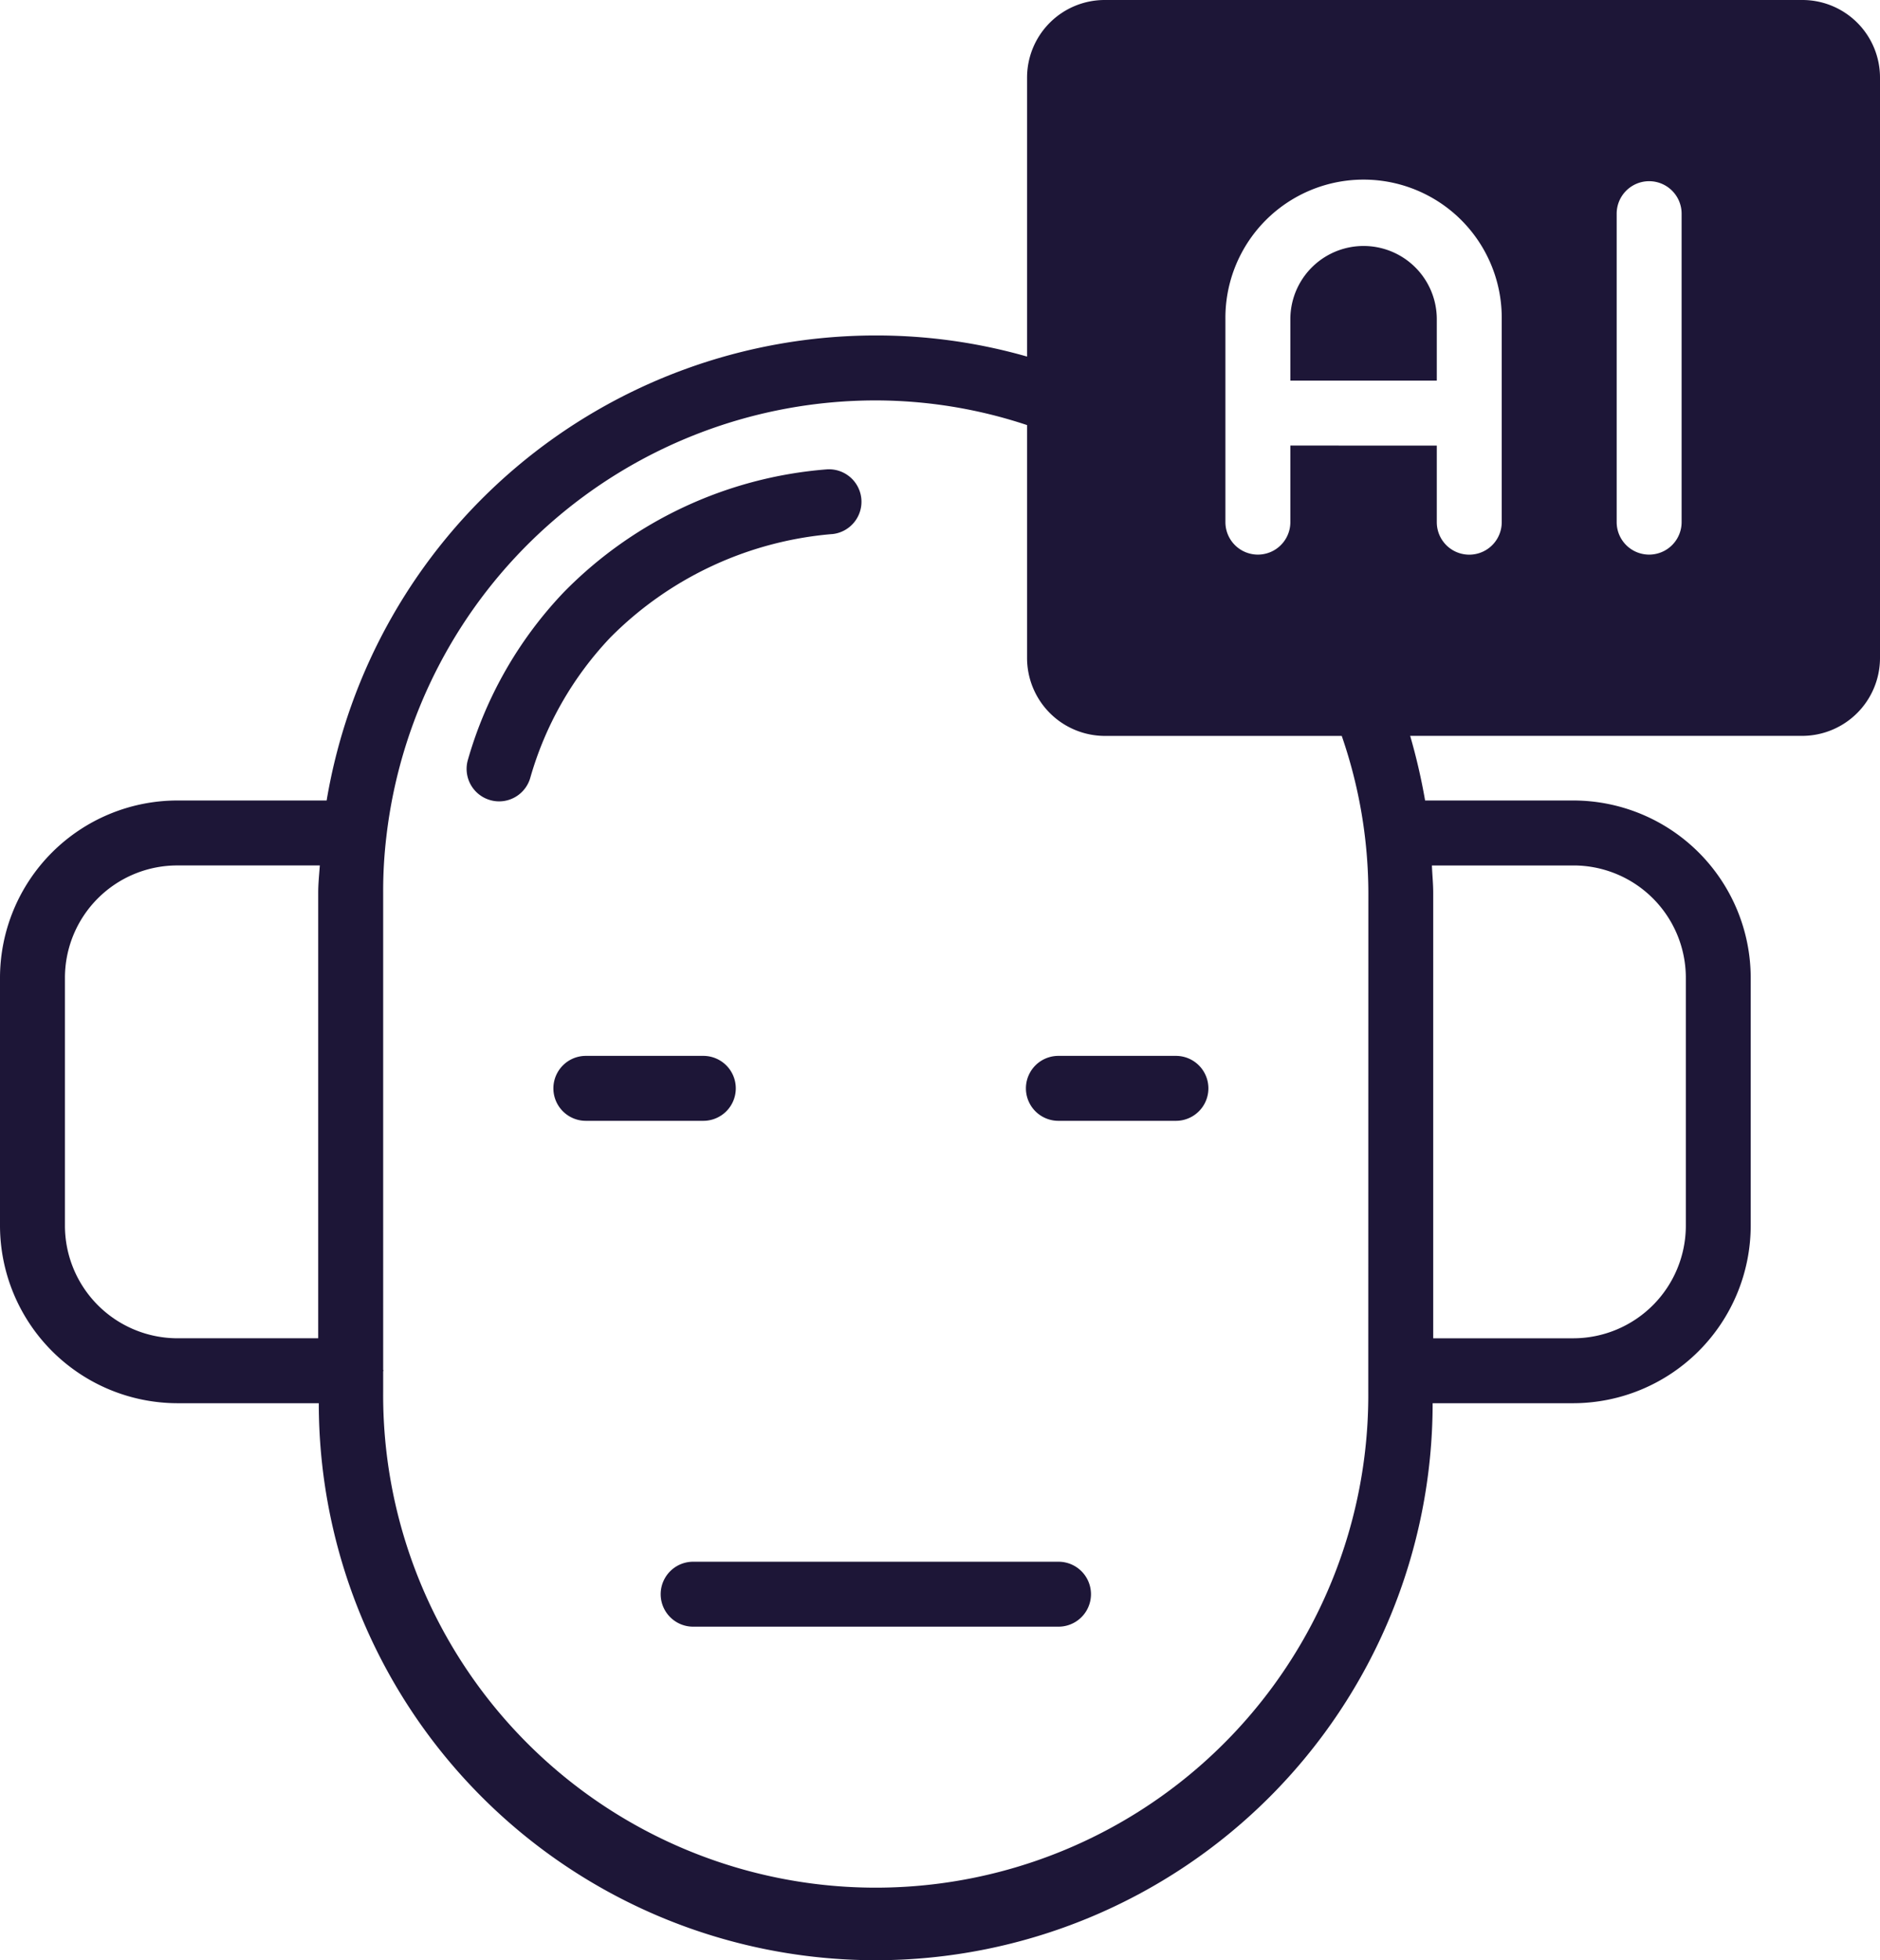
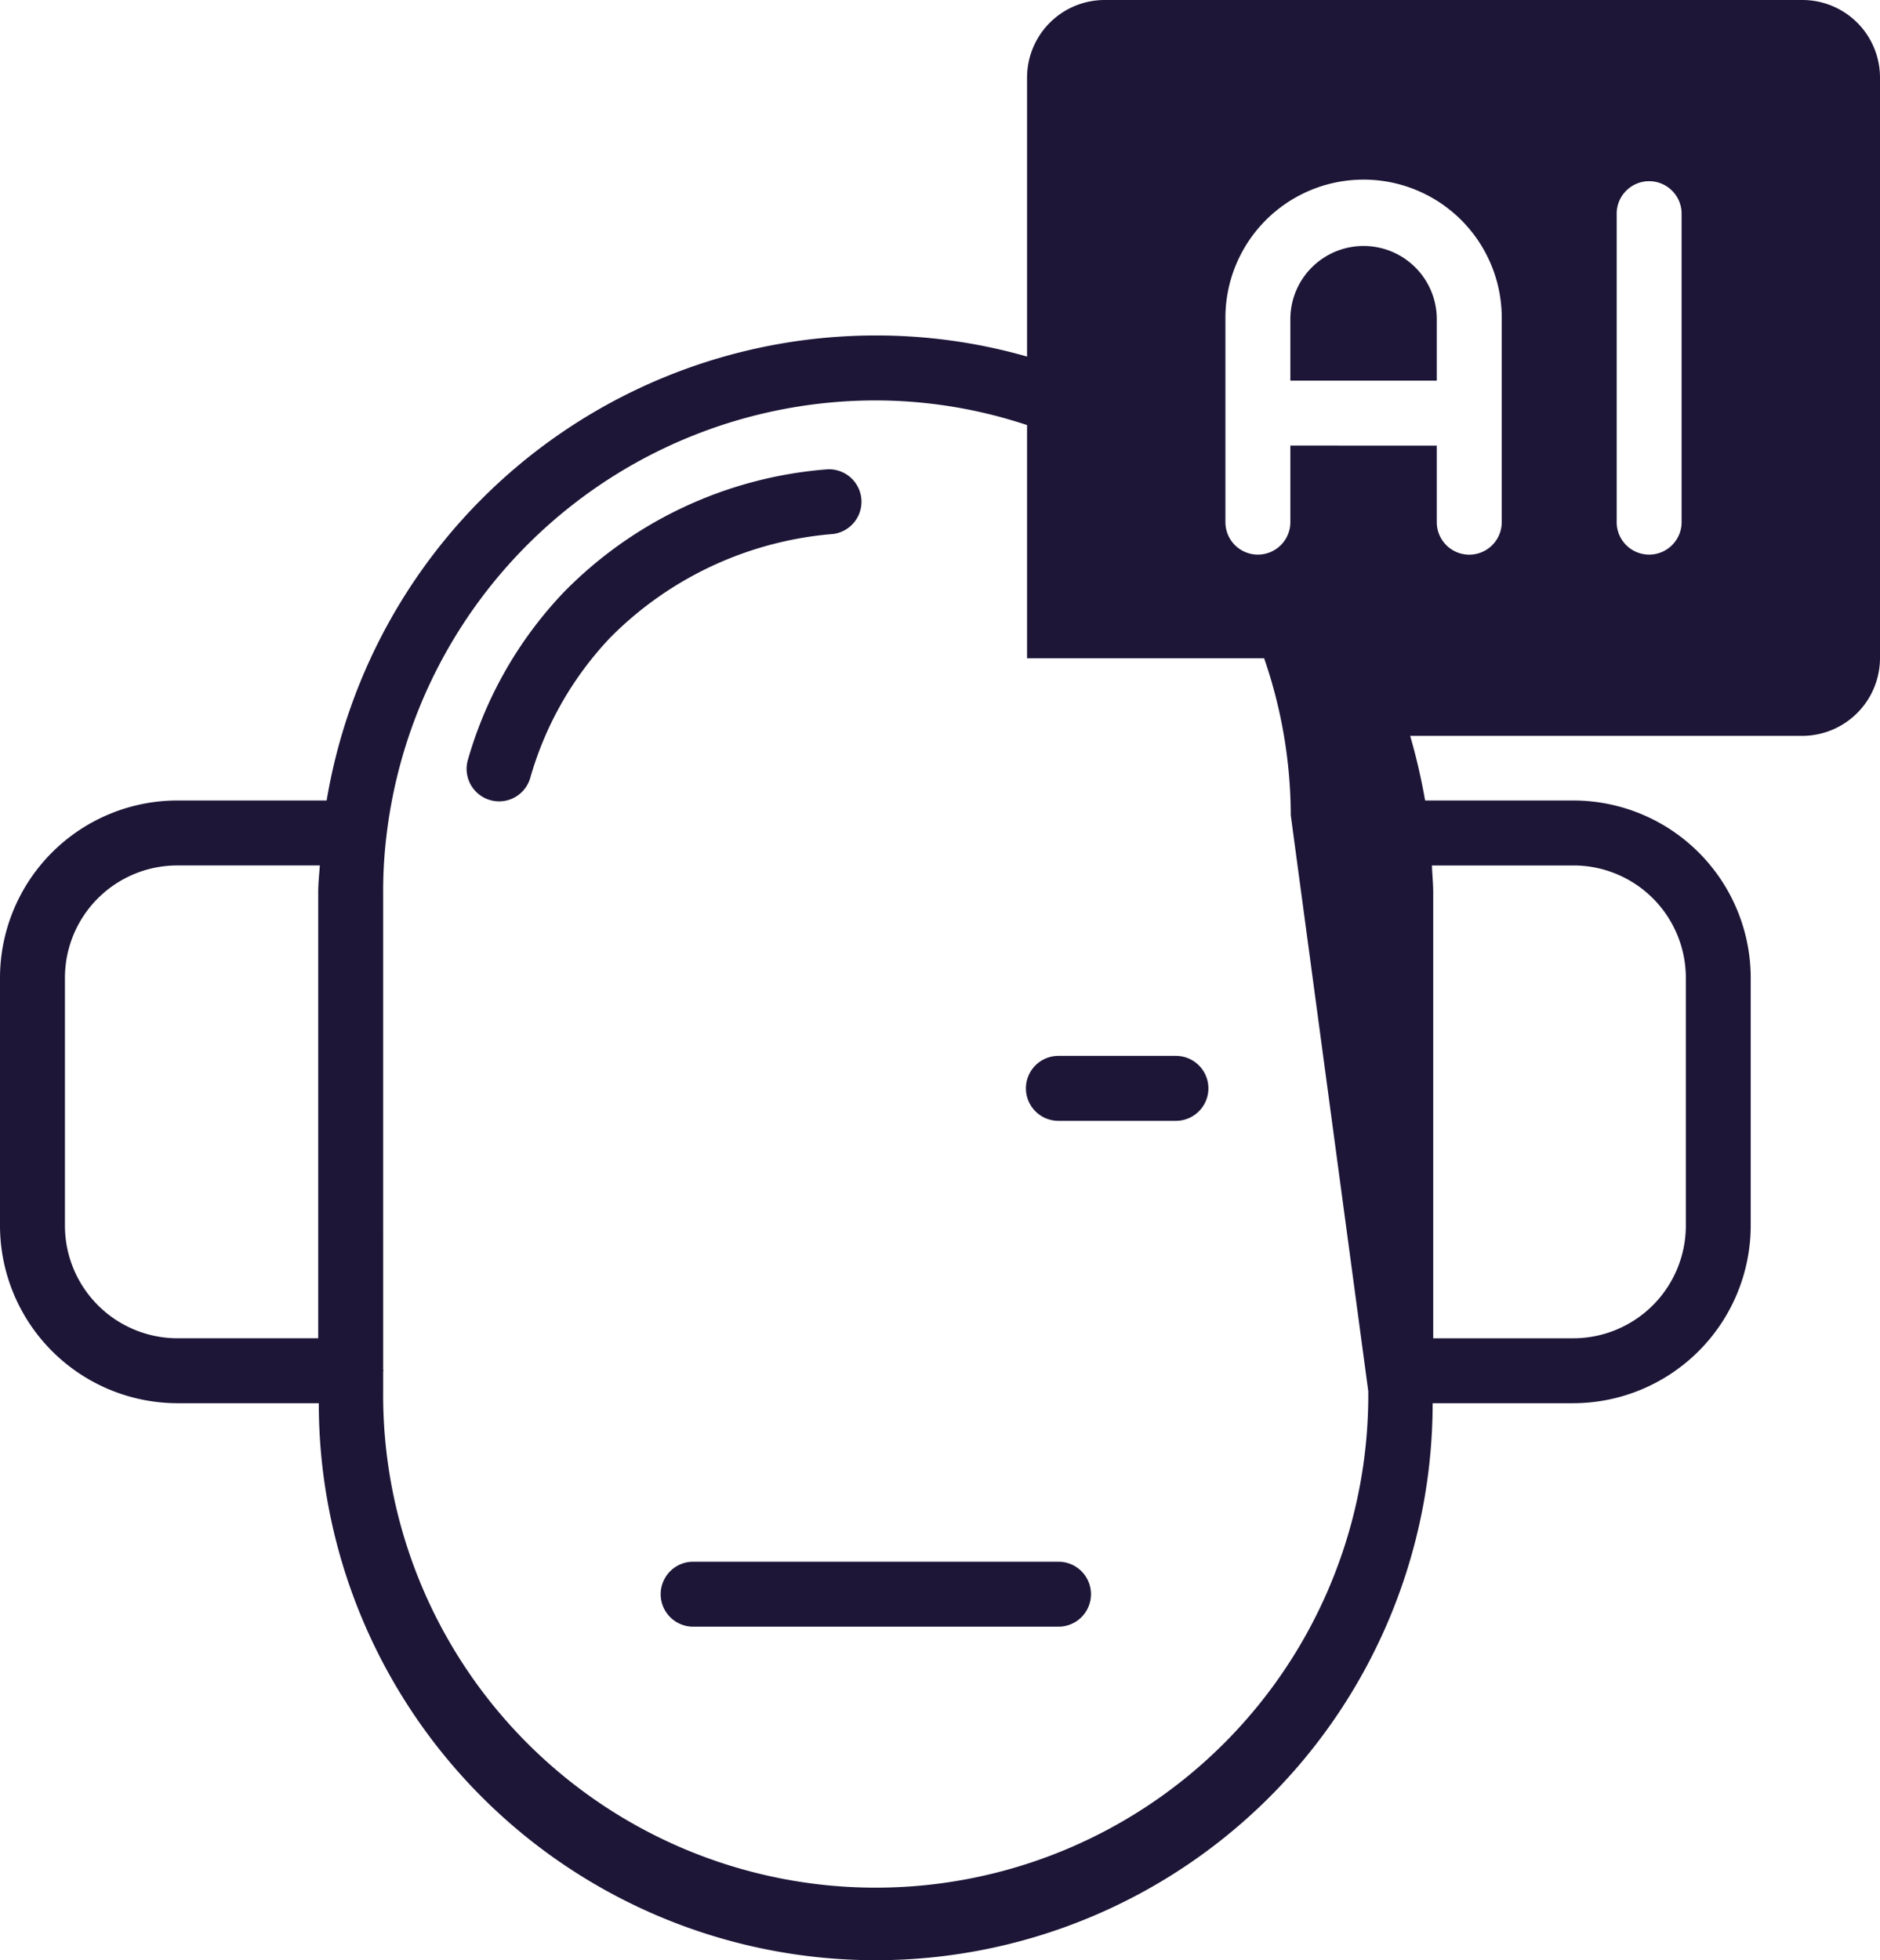
<svg xmlns="http://www.w3.org/2000/svg" width="127.674" height="133.107" viewBox="0 0 127.674 133.107">
  <g id="Grupo_33" data-name="Grupo 33" transform="translate(-3.05 -2)">
-     <path id="Caminho_82" data-name="Caminho 82" d="M32.482,36.719a2.205,2.205,0,0,0-2.205-2.205H22.3a2.205,2.205,0,0,0,0,4.41h7.98A2.205,2.205,0,0,0,32.482,36.719Z" transform="translate(20.537 39.182)" fill="#1d1637" />
    <path id="Caminho_83" data-name="Caminho 83" d="M44.833,34.514H36.851a2.205,2.205,0,1,0,0,4.41h7.982a2.205,2.205,0,0,0,0-4.41Z" transform="translate(38.076 39.182)" fill="#1d1637" />
    <path id="Caminho_84" data-name="Caminho 84" d="M50.4,50.091h-24.8a2.205,2.205,0,0,0,0,4.41H50.412a2.205,2.205,0,0,0,0-4.41Z" transform="translate(24.523 57.953)" fill="#1d1637" />
-     <path id="Caminho_85" data-name="Caminho 85" d="M130.724,46.7V7.27A5.27,5.27,0,0,0,125.454,2H78.067A5.27,5.27,0,0,0,72.8,7.27V26.212a37.189,37.189,0,0,0-10.276-1.433A37.821,37.821,0,0,0,25.233,56.355H15.09A12.055,12.055,0,0,0,3.05,68.395V85.22A12.075,12.075,0,0,0,15.09,97.281H24.7a37.821,37.821,0,1,0,75.643,0h9.561a12.075,12.075,0,0,0,12.04-12.062V68.395a12.055,12.055,0,0,0-12.04-12.04H99.831a40.94,40.94,0,0,0-1.014-4.388h26.637a5.292,5.292,0,0,0,5.27-5.27ZM24.66,62.618V92.871H15.09A7.652,7.652,0,0,1,7.46,85.22V68.395a7.632,7.632,0,0,1,7.63-7.63h9.68c-.044.617-.11,1.235-.11,1.852Zm85.248-1.852a7.632,7.632,0,0,1,7.63,7.63V85.22a7.652,7.652,0,0,1-7.63,7.652h-9.526V62.618c0-.617-.066-1.235-.088-1.852ZM90.68,32.254v5.2a2.205,2.205,0,0,1-4.41,0V23.676a9.383,9.383,0,1,1,18.765,0V37.458a2.205,2.205,0,1,1-4.41,0v-5.2Zm26.571,5.2a2.205,2.205,0,1,1-4.41,0V16.509a2.205,2.205,0,1,1,4.41,0ZM95.972,96.466a33.451,33.451,0,1,1-66.9,0V95.12a.077.077,0,0,1,.022-.044c0-.022-.022-.044-.022-.066V62.618A31.091,31.091,0,0,1,29.29,58.8,33.46,33.46,0,0,1,62.521,29.189,32.684,32.684,0,0,1,72.8,30.864V46.7a5.292,5.292,0,0,0,5.27,5.27h16.1a32.836,32.836,0,0,1,1.808,10.651Z" transform="translate(0 0)" fill="#1d1637" />
+     <path id="Caminho_85" data-name="Caminho 85" d="M130.724,46.7V7.27A5.27,5.27,0,0,0,125.454,2H78.067A5.27,5.27,0,0,0,72.8,7.27V26.212a37.189,37.189,0,0,0-10.276-1.433A37.821,37.821,0,0,0,25.233,56.355H15.09A12.055,12.055,0,0,0,3.05,68.395V85.22A12.075,12.075,0,0,0,15.09,97.281H24.7a37.821,37.821,0,1,0,75.643,0h9.561a12.075,12.075,0,0,0,12.04-12.062V68.395a12.055,12.055,0,0,0-12.04-12.04H99.831a40.94,40.94,0,0,0-1.014-4.388h26.637a5.292,5.292,0,0,0,5.27-5.27ZM24.66,62.618V92.871H15.09A7.652,7.652,0,0,1,7.46,85.22V68.395a7.632,7.632,0,0,1,7.63-7.63h9.68c-.044.617-.11,1.235-.11,1.852Zm85.248-1.852a7.632,7.632,0,0,1,7.63,7.63V85.22a7.652,7.652,0,0,1-7.63,7.652h-9.526V62.618c0-.617-.066-1.235-.088-1.852ZM90.68,32.254v5.2a2.205,2.205,0,0,1-4.41,0V23.676a9.383,9.383,0,1,1,18.765,0V37.458a2.205,2.205,0,1,1-4.41,0v-5.2Zm26.571,5.2a2.205,2.205,0,1,1-4.41,0V16.509a2.205,2.205,0,1,1,4.41,0ZM95.972,96.466a33.451,33.451,0,1,1-66.9,0V95.12a.077.077,0,0,1,.022-.044c0-.022-.022-.044-.022-.066V62.618A31.091,31.091,0,0,1,29.29,58.8,33.46,33.46,0,0,1,62.521,29.189,32.684,32.684,0,0,1,72.8,30.864V46.7h16.1a32.836,32.836,0,0,1,1.808,10.651Z" transform="translate(0 0)" fill="#1d1637" />
    <path id="Caminho_86" data-name="Caminho 86" d="M52.735,14.547a4.972,4.972,0,1,0-9.945,0v4.168h9.945Z" transform="translate(47.89 9.128)" fill="#1d1637" />
    <path id="Caminho_87" data-name="Caminho 87" d="M42.22,20.854a2.205,2.205,0,0,0-.375-4.395,28.075,28.075,0,0,0-17.837,8.353,27.44,27.44,0,0,0-6.5,11.372,2.205,2.205,0,0,0,1.51,2.728,2.177,2.177,0,0,0,.611.088,2.205,2.205,0,0,0,2.117-1.6,22.984,22.984,0,0,1,5.449-9.539,24.035,24.035,0,0,1,15.028-7.01Z" transform="translate(17.316 17.415)" fill="#1d1637" />
  </g>
</svg>